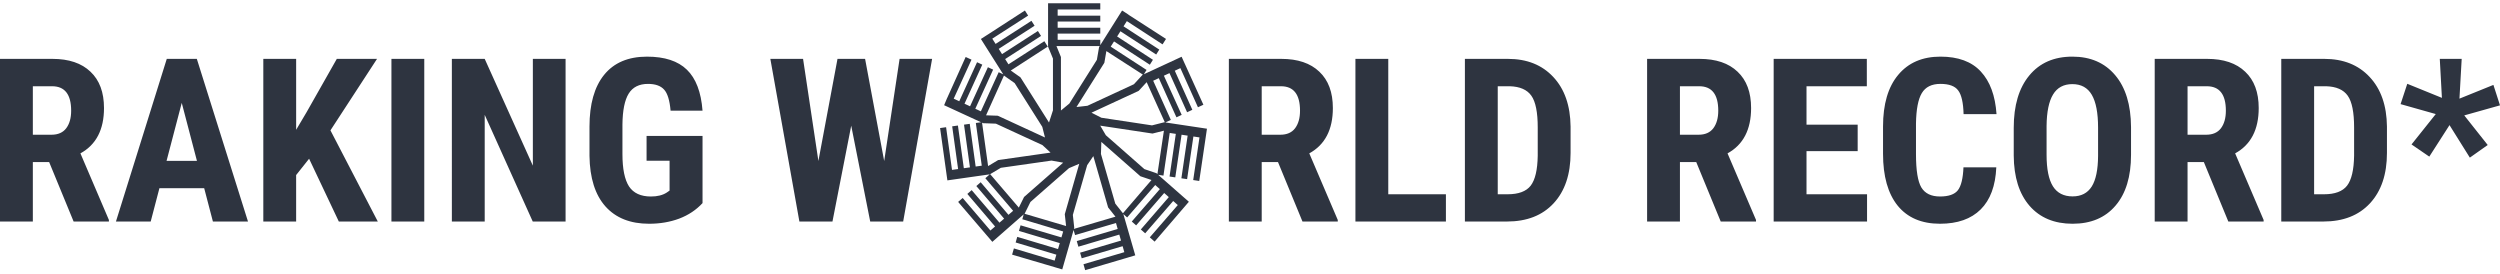
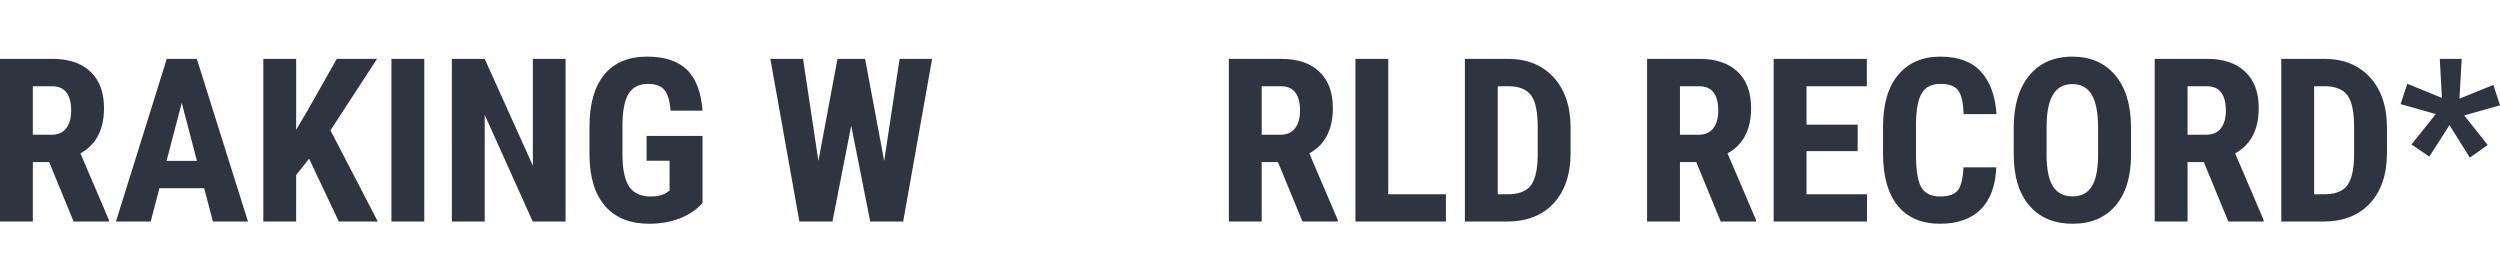
<svg xmlns="http://www.w3.org/2000/svg" width="246" height="27" fill="none" viewBox="0 0 246 27">
  <path fill="#2E3440" d="M4.837 15.95H3.232v5.848H0V5.793h5.155c1.62 0 2.87.421 3.749 1.264.886.835 1.33 2.026 1.33 3.572 0 2.126-.773 3.613-2.32 4.463l2.803 6.552v.154H7.244L4.837 15.95zm-1.605-2.693h1.835c.645 0 1.129-.213 1.451-.638.323-.432.484-1.008.484-1.726 0-1.605-.627-2.407-1.88-2.407h-1.89v4.77zM20.094 18.522h-4.408l-.857 3.276h-3.42l5.002-16.005h2.957l5.035 16.005H20.95l-.857-3.276zm-3.705-2.693h2.99l-1.495-5.705-1.495 5.705zM30.415 15.62l-1.275 1.605v4.572H25.91V5.793h3.231v6.98l1.023-1.726 2.978-5.254H37.1l-4.584 7.035 4.66 8.97H33.34l-2.924-6.178zM41.748 21.797h-3.231V5.793h3.231v16.005zM55.653 21.797h-3.231L47.695 11.3v10.497h-3.232V5.793h3.232L52.433 16.3V5.793h3.22v16.005zM69.13 19.984c-.623.674-1.389 1.183-2.297 1.528-.902.337-1.891.505-2.968.505-1.84 0-3.269-.568-4.287-1.703-1.019-1.144-1.543-2.803-1.572-4.98v-2.88c0-2.206.48-3.902 1.44-5.09.967-1.194 2.374-1.79 4.22-1.79 1.737 0 3.046.428 3.925 1.285.887.858 1.4 2.202 1.539 4.034h-3.144c-.088-1.018-.3-1.71-.638-2.077-.337-.374-.864-.56-1.582-.56-.872 0-1.506.318-1.902.955-.396.638-.6 1.653-.615 3.045v2.902c0 1.458.216 2.521.648 3.188.44.66 1.158.99 2.155.99.637 0 1.154-.129 1.55-.385l.285-.198v-2.935h-2.264v-2.44h5.507v6.606zM87.003 15.85L88.52 5.794h3.199l-2.847 16.005h-3.243l-1.869-9.432-1.846 9.431H78.66L75.802 5.793h3.22L80.53 15.84l1.88-10.047h2.715l1.88 10.058zM125.756 15.95h-1.604v5.848h-3.232V5.793h5.155c1.62 0 2.869.421 3.749 1.264.886.835 1.33 2.026 1.33 3.572 0 2.126-.773 3.613-2.32 4.463l2.803 6.552v.154h-3.473l-2.408-5.848zm-1.604-2.693h1.835c.645 0 1.129-.213 1.451-.638.323-.432.484-1.008.484-1.726 0-1.605-.627-2.407-1.88-2.407h-1.89v4.77zM136.606 19.115h5.672v2.683h-8.904V5.793h3.232v13.322zM144.146 21.797V5.793h4.232c1.869 0 3.357.593 4.463 1.78 1.114 1.188 1.682 2.815 1.704 4.881v2.594c0 2.103-.557 3.756-1.671 4.958-1.106 1.194-2.634 1.791-4.584 1.791h-4.144zm3.232-13.311v10.63h.967c1.078 0 1.836-.283 2.276-.847.439-.572.67-1.553.692-2.946v-2.78c0-1.496-.209-2.536-.626-3.123-.418-.593-1.129-.905-2.133-.934h-1.176zM166.911 15.95h-1.605v5.848h-3.231V5.793h5.155c1.62 0 2.869.421 3.748 1.264.887.835 1.33 2.026 1.33 3.572 0 2.126-.773 3.613-2.319 4.463l2.803 6.552v.154h-3.473l-2.408-5.848zm-1.605-2.693h1.836c.645 0 1.129-.213 1.451-.638.322-.432.484-1.008.484-1.726 0-1.605-.627-2.407-1.88-2.407h-1.891v4.77zM182.795 14.872h-5.034v4.243h5.957v2.683h-9.189V5.793h9.167v2.693h-5.935v3.781h5.034v2.605zM196.436 16.466c-.08 1.825-.593 3.206-1.539 4.144-.945.938-2.279 1.407-4.001 1.407-1.81 0-3.199-.593-4.166-1.78-.96-1.195-1.44-2.895-1.44-5.1v-2.694c0-2.198.498-3.891 1.495-5.078.997-1.195 2.382-1.792 4.155-1.792 1.744 0 3.067.487 3.968 1.462.909.975 1.426 2.374 1.55 4.199h-3.242c-.03-1.129-.206-1.905-.528-2.33-.315-.433-.898-.649-1.748-.649-.865 0-1.476.304-1.836.912-.359.601-.549 1.594-.571 2.98v3.022c0 1.59.176 2.682.527 3.276.36.593.971.89 1.836.89.85 0 1.436-.205 1.759-.615.322-.418.506-1.17.55-2.254h3.231zM209.693 15.235c0 2.147-.509 3.814-1.528 5.002-1.011 1.187-2.418 1.78-4.221 1.78-1.795 0-3.206-.586-4.232-1.758-1.026-1.18-1.546-2.829-1.561-4.947v-2.737c0-2.198.509-3.913 1.528-5.144 1.019-1.239 2.433-1.858 4.243-1.858 1.781 0 3.184.608 4.21 1.825 1.026 1.209 1.546 2.909 1.561 5.1v2.737zm-3.243-2.682c0-1.444-.205-2.517-.615-3.22-.411-.704-1.048-1.056-1.913-1.056-.857 0-1.491.34-1.902 1.022-.41.675-.623 1.704-.637 3.09v2.846c0 1.4.209 2.433.626 3.1.418.66 1.063.99 1.935.99.843 0 1.469-.323 1.88-.968.41-.652.619-1.66.626-3.023v-2.78zM216.86 15.95h-1.605v5.848h-3.232V5.793h5.155c1.62 0 2.869.421 3.749 1.264.887.835 1.33 2.026 1.33 3.572 0 2.126-.773 3.613-2.319 4.463l2.803 6.552v.154h-3.474l-2.407-5.848zm-1.605-2.693h1.836c.644 0 1.128-.213 1.451-.638.322-.432.483-1.008.483-1.726 0-1.605-.626-2.407-1.879-2.407h-1.891v4.77zM224.477 21.797V5.793h4.232c1.869 0 3.357.593 4.463 1.78 1.114 1.188 1.682 2.815 1.704 4.881v2.594c0 2.103-.557 3.756-1.671 4.958-1.106 1.194-2.634 1.791-4.584 1.791h-4.144zm3.232-13.311v10.63h.967c1.078 0 1.836-.283 2.276-.847.439-.572.67-1.553.692-2.946v-2.78c0-1.496-.209-2.536-.626-3.123-.418-.593-1.129-.905-2.133-.934h-1.176zM239.68 11.223l-3.463-.978.659-2 3.408 1.384-.209-3.836h2.155l-.22 3.913 3.341-1.352.649 2.012-3.517.989 2.308 2.913-1.759 1.242-2-3.199-1.99 3.1-1.748-1.198 2.386-2.99z" />
  <g clip-path="url(#clip0)">
-     <path fill="#2E3440" d="M112.832 8.086l1.79 3.952-.049-.009-1.217.308-4.991-.754v-.004l-.962-.49 4.644-2.15-.005-.01.009.005.781-.848zm-.366-.74l-.036.013-.851.928-4.59 2.128v-.005l-1.063.12 2.743-4.353-.009-.004h.009l.198-1.147 3.599 2.32zm-4.251-2.815l-.067.107-.216 1.25-2.712 4.308h-.004l-.82.678V5.615h-.009l.009-.004-.441-1.08h4.26zm-5.654 7.949l.265 1.048-4.643-2.141-.005.009v-.009l-1.15-.04 1.767-3.925.018.03 1.028.723 2.72 4.305zm-5.816-.357l1.252.045 4.595 2.118v.005l.781.727-5.146.731v.01l-.005-.01-.992.594-.595-4.27.11.05zm.688 5.014l1.05-.625 5-.713v.004l1.133.205-3.845 3.372.004.01-.008-.005-.516 1.044-2.818-3.292zm3.373 3.894l.027-.022.56-1.134 3.814-3.345.005.005.987-.42-1.424 4.96.009.005h-.009l.128 1.16-4.097-1.21zm6.368-9.809c-.005-.005-.009-.009-.013-.009l.017-.009-.004.018zm-1.605 9.925l1.411-4.902h.004l.6-.884 1.455 5.05.009-.005-.009.005.723.91-4.092 1.204.035-.12-.136-1.258zm4.176-1.11l-1.416-4.903h.005l.039-1.169 1.456 1.28 2.385 2.097.005-.009-.005.009 1.094.37-.296.344-.278.32-2.222 2.592v-.004l-.018.018-.749-.946zm4.052-2.994l-1.186-.401-3.81-3.35.004-.005-.542-.923 5.142.776v-.009l.004.009 1.12-.281-.639 4.269-.093-.085zm4.084-6.49l.533-.246-1.817-4.005-.026-.054-.3-.664-3.713 1.722.265-.424-3.528-2.293.326-.513 3.524 2.293.304-.486-3.523-2.293.326-.513 3.519 2.288.304-.486-3.519-2.288.326-.513 3.515 2.288.339-.535-3.673-2.369-.039-.036-.609-.392-2.147 3.408v-.527h-4.194v-.61h4.194v-.576h-4.194v-.611h4.194v-.576h-4.194v-.61h4.194V.32h-5.138v4.273l.481 1.17v5.107h-.005l-.383 1.182-.005-.005-2.804-4.434-.009.005.004-.01-.948-.668 3.638-2.355-.335-.531-3.532 2.275-.326-.518 3.532-2.275-.309-.486-3.528 2.275-.326-.517 3.528-2.275-.309-.486-3.528 2.274-.326-.517 3.528-2.27-.318-.5-3.668 2.377-.053.032-.609.392 2.2 3.48-.45-.21-1.754 3.85-.547-.255 1.755-3.85-.516-.236-1.755 3.845-.547-.254 1.75-3.845-.515-.237-1.75 3.841-.547-.254 1.75-3.84-.573-.264-1.808 4.01-.027.054-.286.682 3.638 1.677-.516.072.582 4.202-.6.084-.582-4.202-.564.08.582 4.203-.6.084-.582-4.201-.564.08.582 4.202-.6.084-.582-4.201-.591.084.609 4.363.008.062.102.723 4.167-.594-.432.38 2.734 3.207-.459.397-2.734-3.207-.428.374 2.734 3.208-.458.396-2.734-3.202-.428.374 2.73 3.203-.459.397-2.73-3.203-.445.389 2.853 3.332.04.044.472.553 3.086-2.707-.136.482 4.021 1.204-.172.584-4.021-1.19-.159.552 4.017 1.2-.172.585-4.013-1.2-.158.553 4.008 1.2-.172.584-4.008-1.2-.177.611 4.185 1.231.057.018.693.205 1.115-3.88.146.504 4.026-1.191.167.589-4.026 1.19.159.554 4.026-1.191.168.589-4.026 1.19.158.554 4.027-1.191.167.588L106.614 26l.167.584 4.181-1.235.057-.018.692-.205-1.173-4.06.031.027.344.304 2.761-3.19.454.402-2.76 3.189.427.38 2.761-3.186.454.402-2.752 3.185.428.379 2.756-3.18.454.4-2.756 3.177.476.42 2.858-3.328.04-.045.471-.549-3.016-2.65.516.076.617-4.197.6.09-.617 4.197.564.084.618-4.197.599.09-.617 4.197.564.084.618-4.197.6.09-.618 4.197.595.089.644-4.358.009-.063.106-.722-4.097-.616.543-.25-1.738-3.854.552-.254 1.737 3.854.516-.24-1.751-3.855.551-.254 1.733 3.85.516-.241-1.728-3.845.551-.255 1.729 3.85z" />
-   </g>
+     </g>
  <defs>
    <clipPath id="clip0">
-       <path fill="#fff" d="M0 0H26.264V26.264H0z" transform="translate(92.503 .32)" />
-     </clipPath>
+       </clipPath>
  </defs>
</svg>